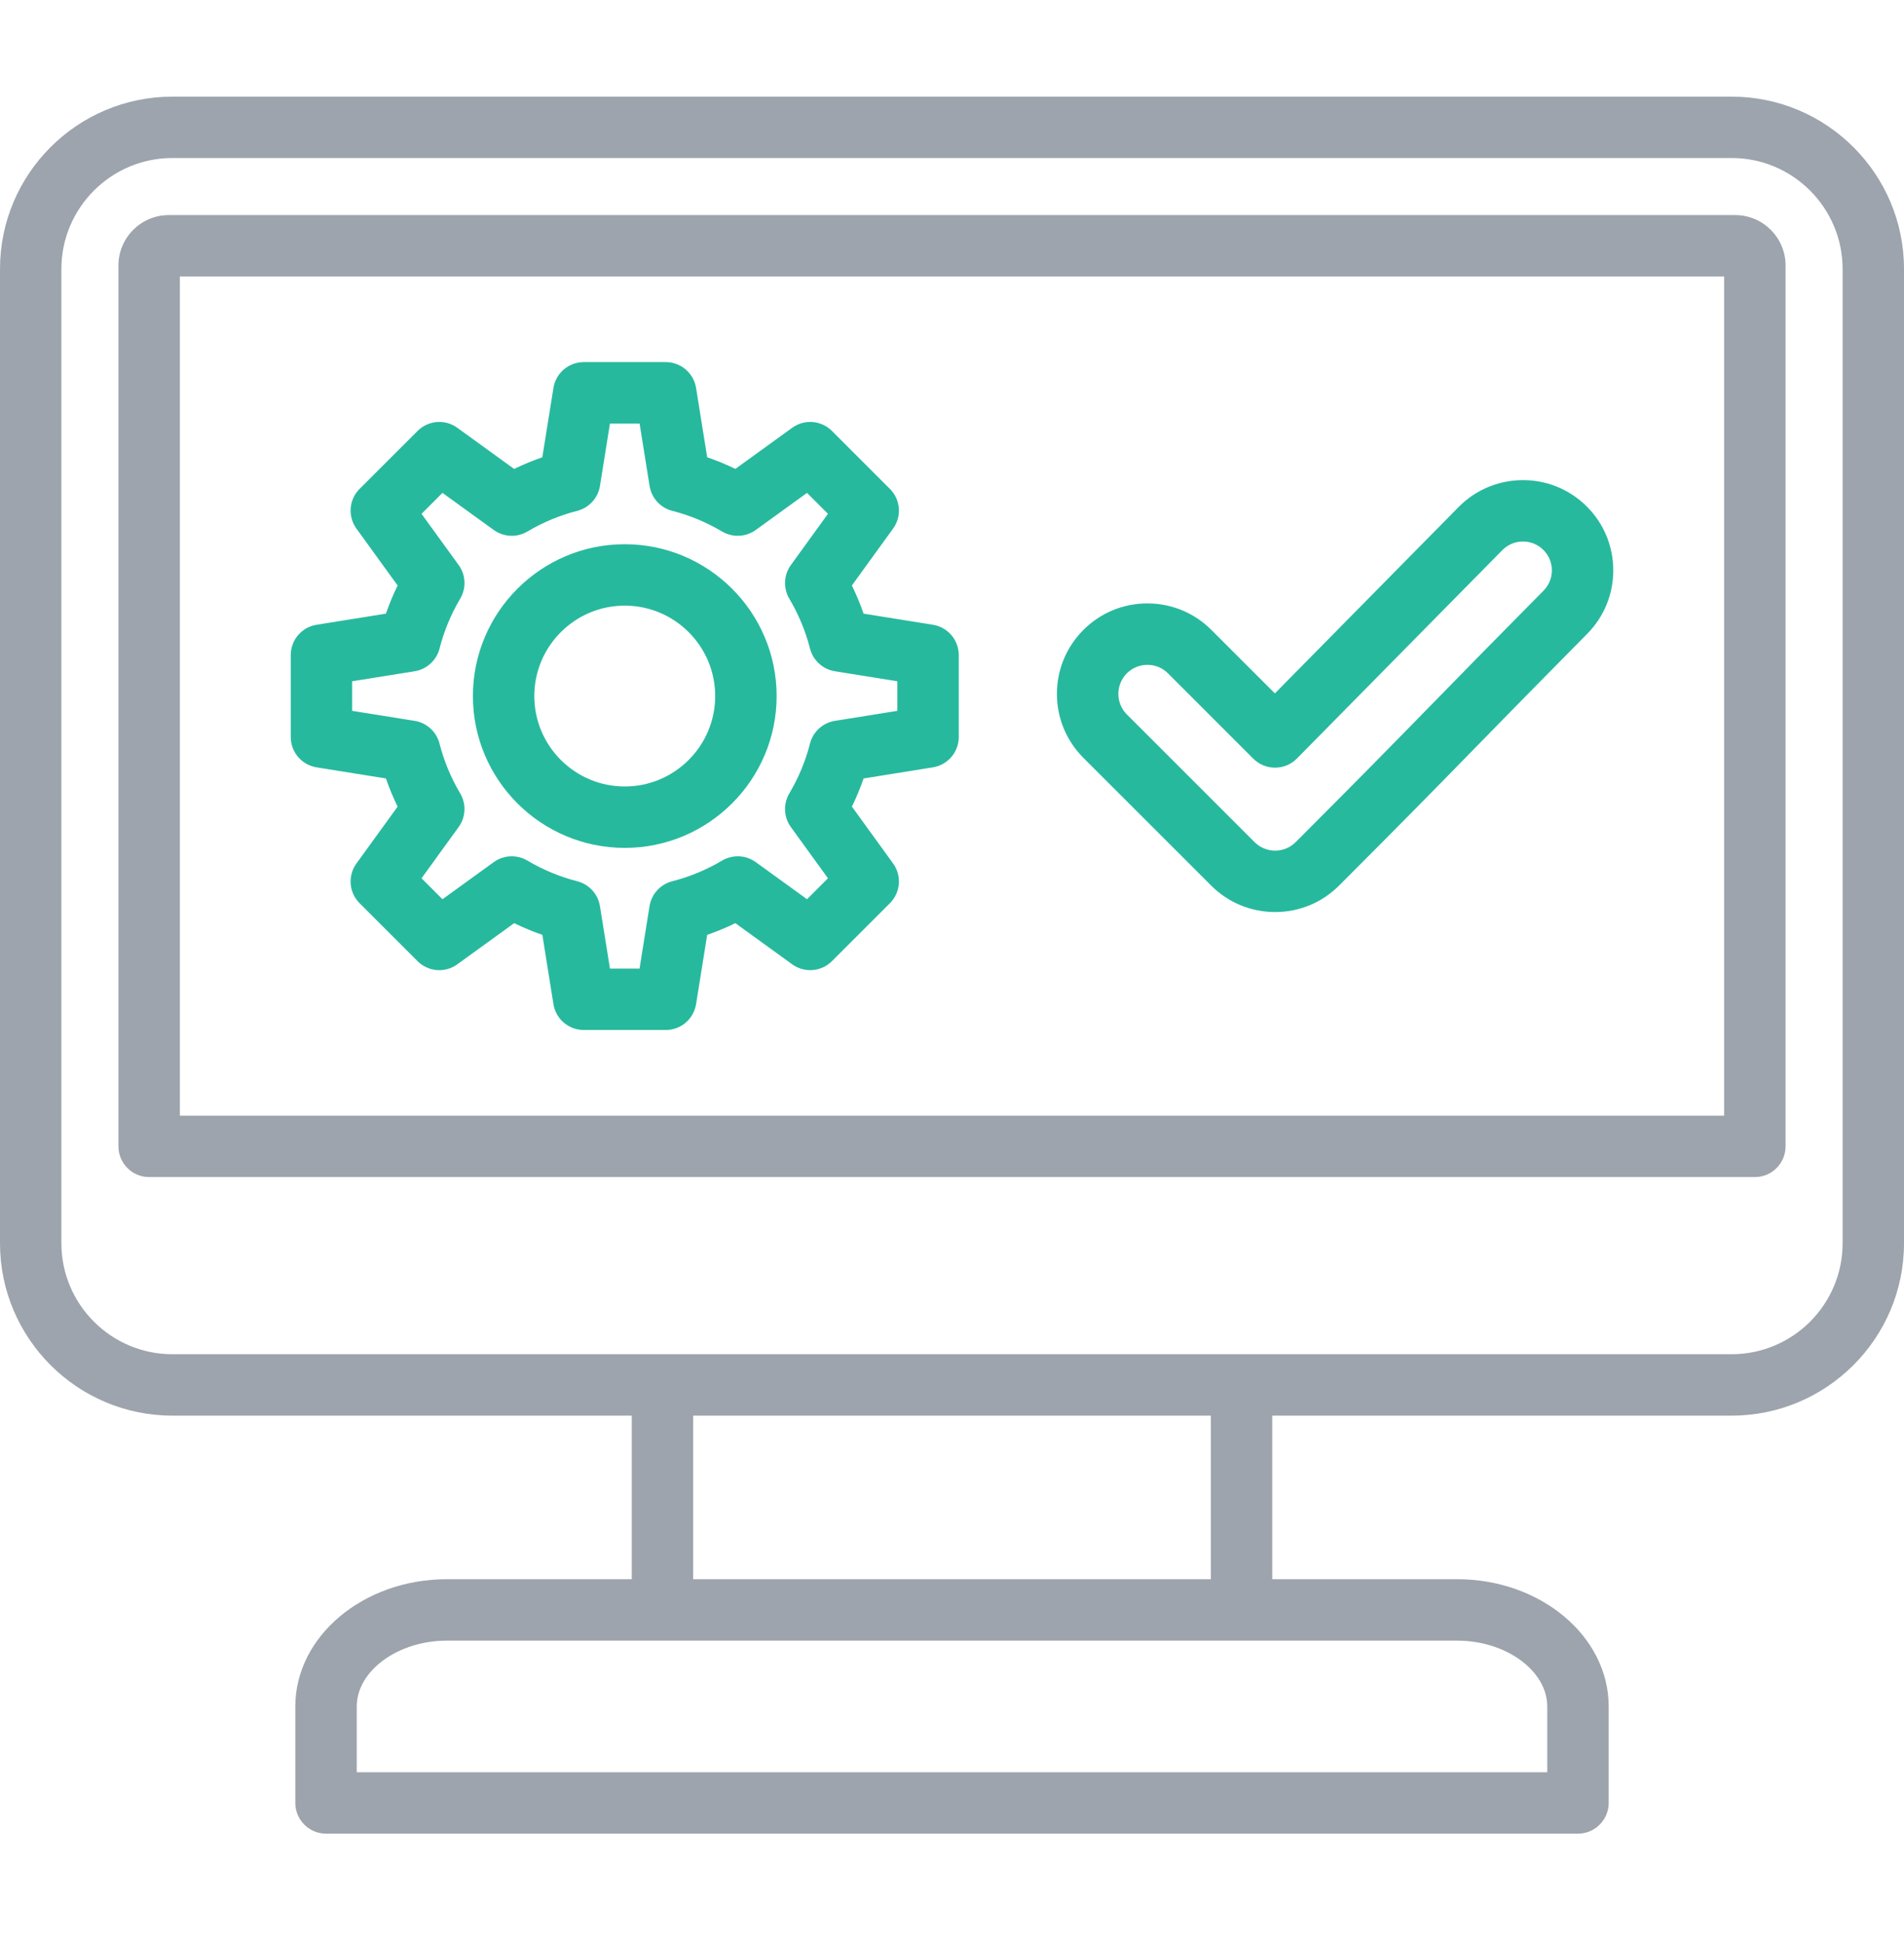
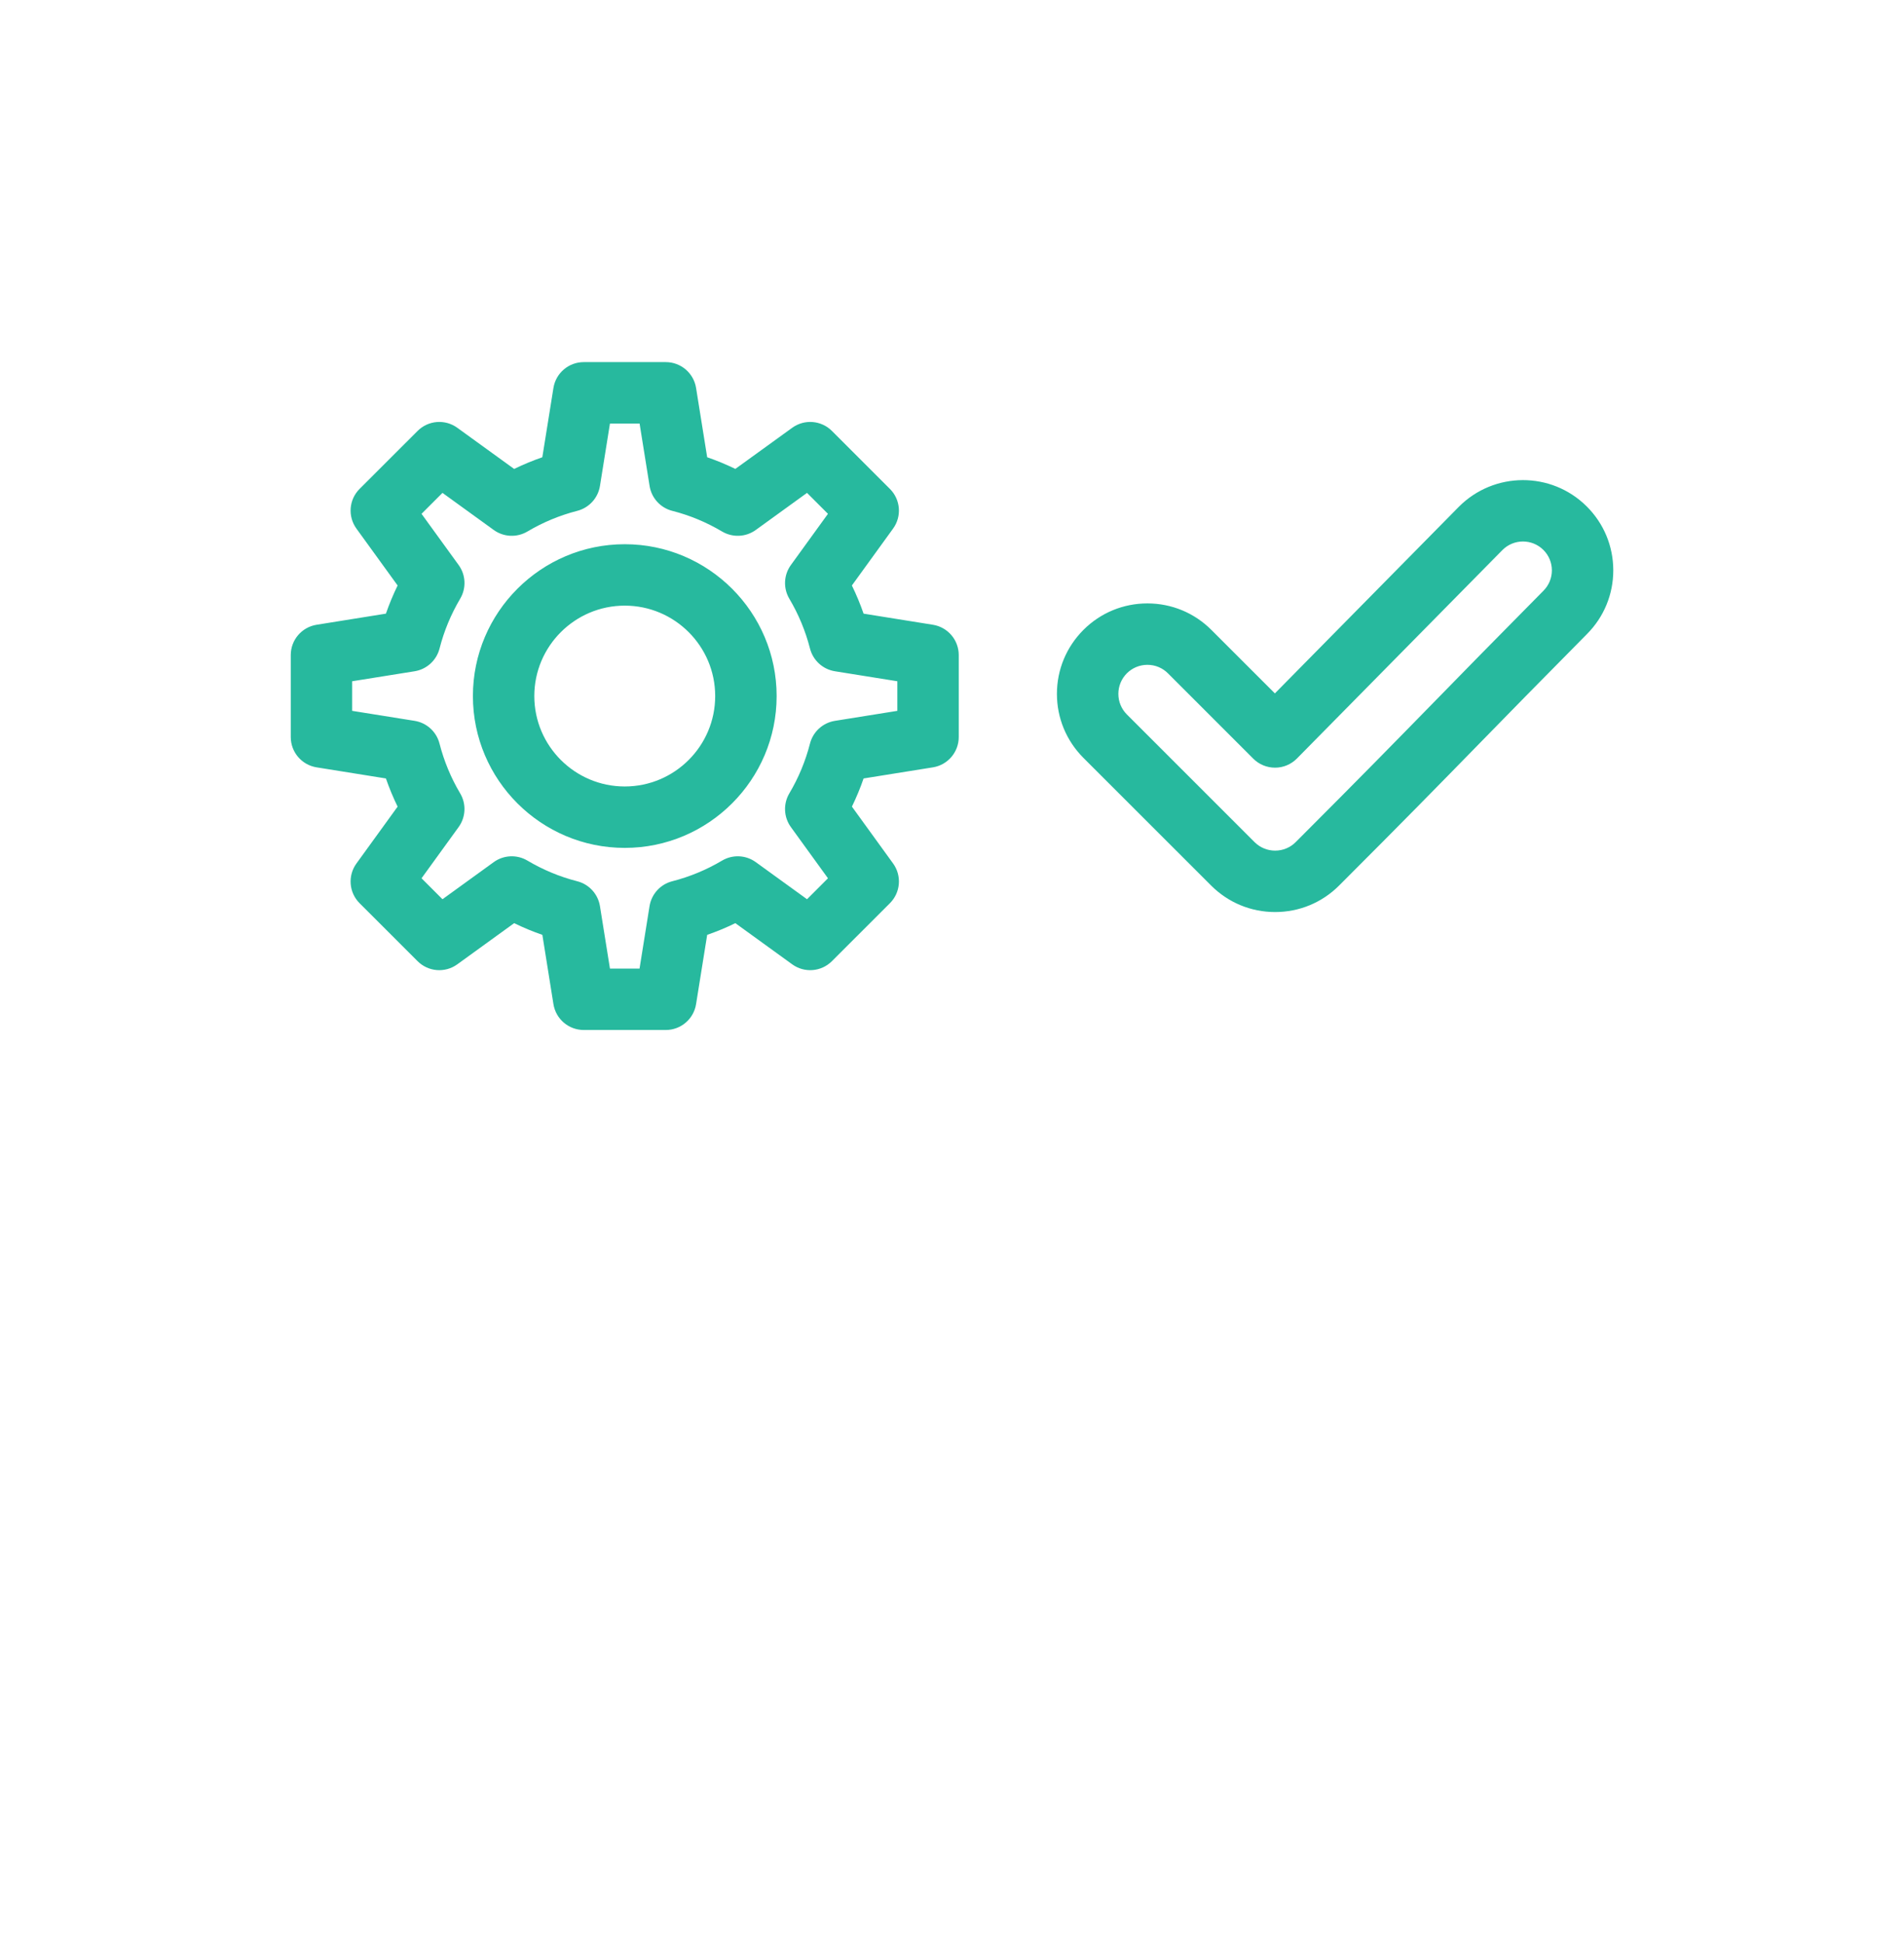
<svg xmlns="http://www.w3.org/2000/svg" width="48" height="49" viewBox="0 0 48 49" fill="none">
-   <path d="M43.744 5.421H4.256C3.556 5.421 2.986 5.99 2.986 6.69V28.894C2.986 29.321 3.333 29.668 3.76 29.668H44.24C44.667 29.668 45.014 29.321 45.014 28.894V6.69C45.014 5.99 44.444 5.421 43.744 5.421ZM43.465 28.12H4.535V6.968H43.465V28.12ZM43.655 2.436H4.345C1.949 2.436 0 4.384 0 6.779V31.337C0 33.732 1.949 35.681 4.345 35.681H15.926V39.804H11.265C9.159 39.804 7.445 41.243 7.445 43.011V45.443C7.445 45.87 7.792 46.217 8.22 46.217H39.78C40.208 46.217 40.555 45.87 40.555 45.443V43.011C40.555 41.243 38.841 39.804 36.735 39.804H32.074V35.681H43.655C46.051 35.681 48 33.732 48 31.337V6.779C48 4.384 46.051 2.436 43.655 2.436ZM39.006 43.011V44.669H8.994V43.011C8.994 42.112 10.034 41.352 11.265 41.352H36.735C37.966 41.352 39.006 42.112 39.006 43.011ZM30.525 39.804H17.475V35.681H30.525V39.804ZM46.452 31.337C46.452 32.879 45.197 34.133 43.655 34.133H4.345C2.803 34.133 1.548 32.879 1.548 31.337V6.779C1.548 5.238 2.803 3.983 4.345 3.983H43.655C45.197 3.983 46.452 5.238 46.452 6.779V31.337Z" fill="#9DA4AD" />
  <path d="M7.982 19.341L9.729 19.621C9.813 19.863 9.911 20.1 10.024 20.331L8.986 21.764C8.763 22.072 8.796 22.496 9.065 22.765L10.527 24.226C10.796 24.495 11.22 24.529 11.528 24.306L12.962 23.268C13.193 23.381 13.43 23.479 13.673 23.563L13.952 25.309C14.012 25.685 14.336 25.961 14.717 25.961H16.784C17.164 25.961 17.488 25.685 17.548 25.309L17.828 23.563C18.07 23.479 18.308 23.381 18.538 23.268L19.972 24.306C20.28 24.529 20.704 24.495 20.973 24.226L22.435 22.765C22.704 22.496 22.738 22.072 22.515 21.764L21.477 20.331C21.589 20.1 21.688 19.863 21.771 19.621L23.518 19.341C23.894 19.281 24.17 18.957 24.17 18.577V16.511C24.17 16.131 23.894 15.807 23.518 15.747L21.771 15.467C21.687 15.225 21.589 14.988 21.476 14.757L22.514 13.324C22.738 13.016 22.704 12.592 22.435 12.323L20.973 10.862C20.704 10.593 20.28 10.559 19.972 10.782L18.538 11.819C18.307 11.707 18.07 11.608 17.828 11.525L17.548 9.778C17.488 9.403 17.164 9.127 16.784 9.127H14.717C14.336 9.127 14.012 9.403 13.952 9.779L13.672 11.525C13.43 11.609 13.193 11.707 12.962 11.82L11.528 10.782C11.22 10.559 10.796 10.593 10.527 10.862L9.065 12.323C8.796 12.592 8.763 13.016 8.986 13.324L10.024 14.757C9.911 14.988 9.813 15.225 9.729 15.467L7.982 15.747C7.606 15.807 7.33 16.131 7.33 16.511V18.577C7.33 18.957 7.606 19.281 7.982 19.341ZM8.878 17.171L10.453 16.919C10.757 16.87 11.004 16.645 11.081 16.346C11.193 15.906 11.369 15.483 11.601 15.091C11.759 14.825 11.744 14.492 11.563 14.242L10.627 12.951L11.155 12.423L12.447 13.358C12.697 13.539 13.031 13.554 13.296 13.397C13.689 13.164 14.111 12.989 14.552 12.876C14.851 12.799 15.076 12.553 15.125 12.248L15.377 10.675H16.124L16.376 12.248C16.424 12.553 16.65 12.8 16.948 12.876C17.389 12.988 17.811 13.164 18.204 13.397C18.47 13.554 18.803 13.539 19.053 13.358L20.345 12.423L20.873 12.951L19.938 14.242C19.757 14.492 19.742 14.825 19.899 15.091C20.132 15.483 20.307 15.906 20.42 16.346C20.497 16.645 20.743 16.87 21.048 16.919L22.622 17.171V17.917L21.048 18.169C20.743 18.218 20.497 18.443 20.42 18.741C20.307 19.182 20.132 19.605 19.899 19.997C19.742 20.262 19.757 20.596 19.938 20.846L20.873 22.137L20.345 22.665L19.053 21.73C18.803 21.549 18.47 21.534 18.204 21.691C17.812 21.924 17.389 22.099 16.948 22.212C16.649 22.288 16.424 22.535 16.375 22.839L16.123 24.413H15.377L15.125 22.84C15.076 22.535 14.851 22.288 14.552 22.212C14.111 22.099 13.689 21.924 13.296 21.691C13.031 21.534 12.697 21.549 12.447 21.73L11.155 22.665L10.627 22.137L11.562 20.846C11.743 20.596 11.759 20.262 11.601 19.997C11.368 19.605 11.193 19.182 11.08 18.741C11.004 18.443 10.757 18.218 10.453 18.169L8.878 17.917V17.171H8.878ZM15.75 21.371C17.861 21.371 19.579 19.654 19.579 17.544C19.579 15.434 17.861 13.717 15.75 13.717C13.639 13.717 11.922 15.434 11.922 17.544C11.922 19.654 13.639 21.371 15.75 21.371ZM15.75 15.265C17.008 15.265 18.03 16.287 18.03 17.544C18.03 18.801 17.008 19.823 15.75 19.823C14.493 19.823 13.47 18.801 13.47 17.544C13.47 16.287 14.493 15.265 15.75 15.265ZM30.533 22.32C30.964 22.751 31.537 22.988 32.146 22.988C32.755 22.988 33.328 22.751 33.759 22.32C35.406 20.674 36.257 19.803 37.242 18.795C37.993 18.026 38.77 17.231 40.008 15.981C40.437 15.55 40.672 14.978 40.671 14.37C40.669 13.762 40.431 13.191 39.999 12.762C39.109 11.877 37.665 11.881 36.777 12.774L32.14 17.477L30.539 15.877C30.108 15.446 29.535 15.209 28.926 15.209C28.317 15.209 27.744 15.446 27.313 15.877C26.883 16.308 26.645 16.88 26.645 17.489C26.645 18.098 26.883 18.671 27.313 19.102L30.533 22.32ZM28.408 16.971C28.547 16.833 28.73 16.757 28.926 16.757C29.122 16.757 29.306 16.833 29.444 16.971L31.596 19.123C31.741 19.268 31.938 19.349 32.144 19.349H32.147C32.353 19.349 32.55 19.265 32.695 19.119L37.877 13.863C38.161 13.578 38.623 13.577 38.908 13.86C39.046 13.997 39.122 14.18 39.123 14.374C39.123 14.569 39.048 14.752 38.909 14.891C37.666 16.146 36.852 16.979 36.134 17.714C35.152 18.718 34.304 19.586 32.664 21.226C32.526 21.364 32.342 21.44 32.146 21.44C31.951 21.44 31.767 21.364 31.628 21.226L28.408 18.007C28.27 17.869 28.194 17.685 28.194 17.489C28.194 17.294 28.27 17.11 28.408 16.971Z" fill="#27B99E" />
</svg>